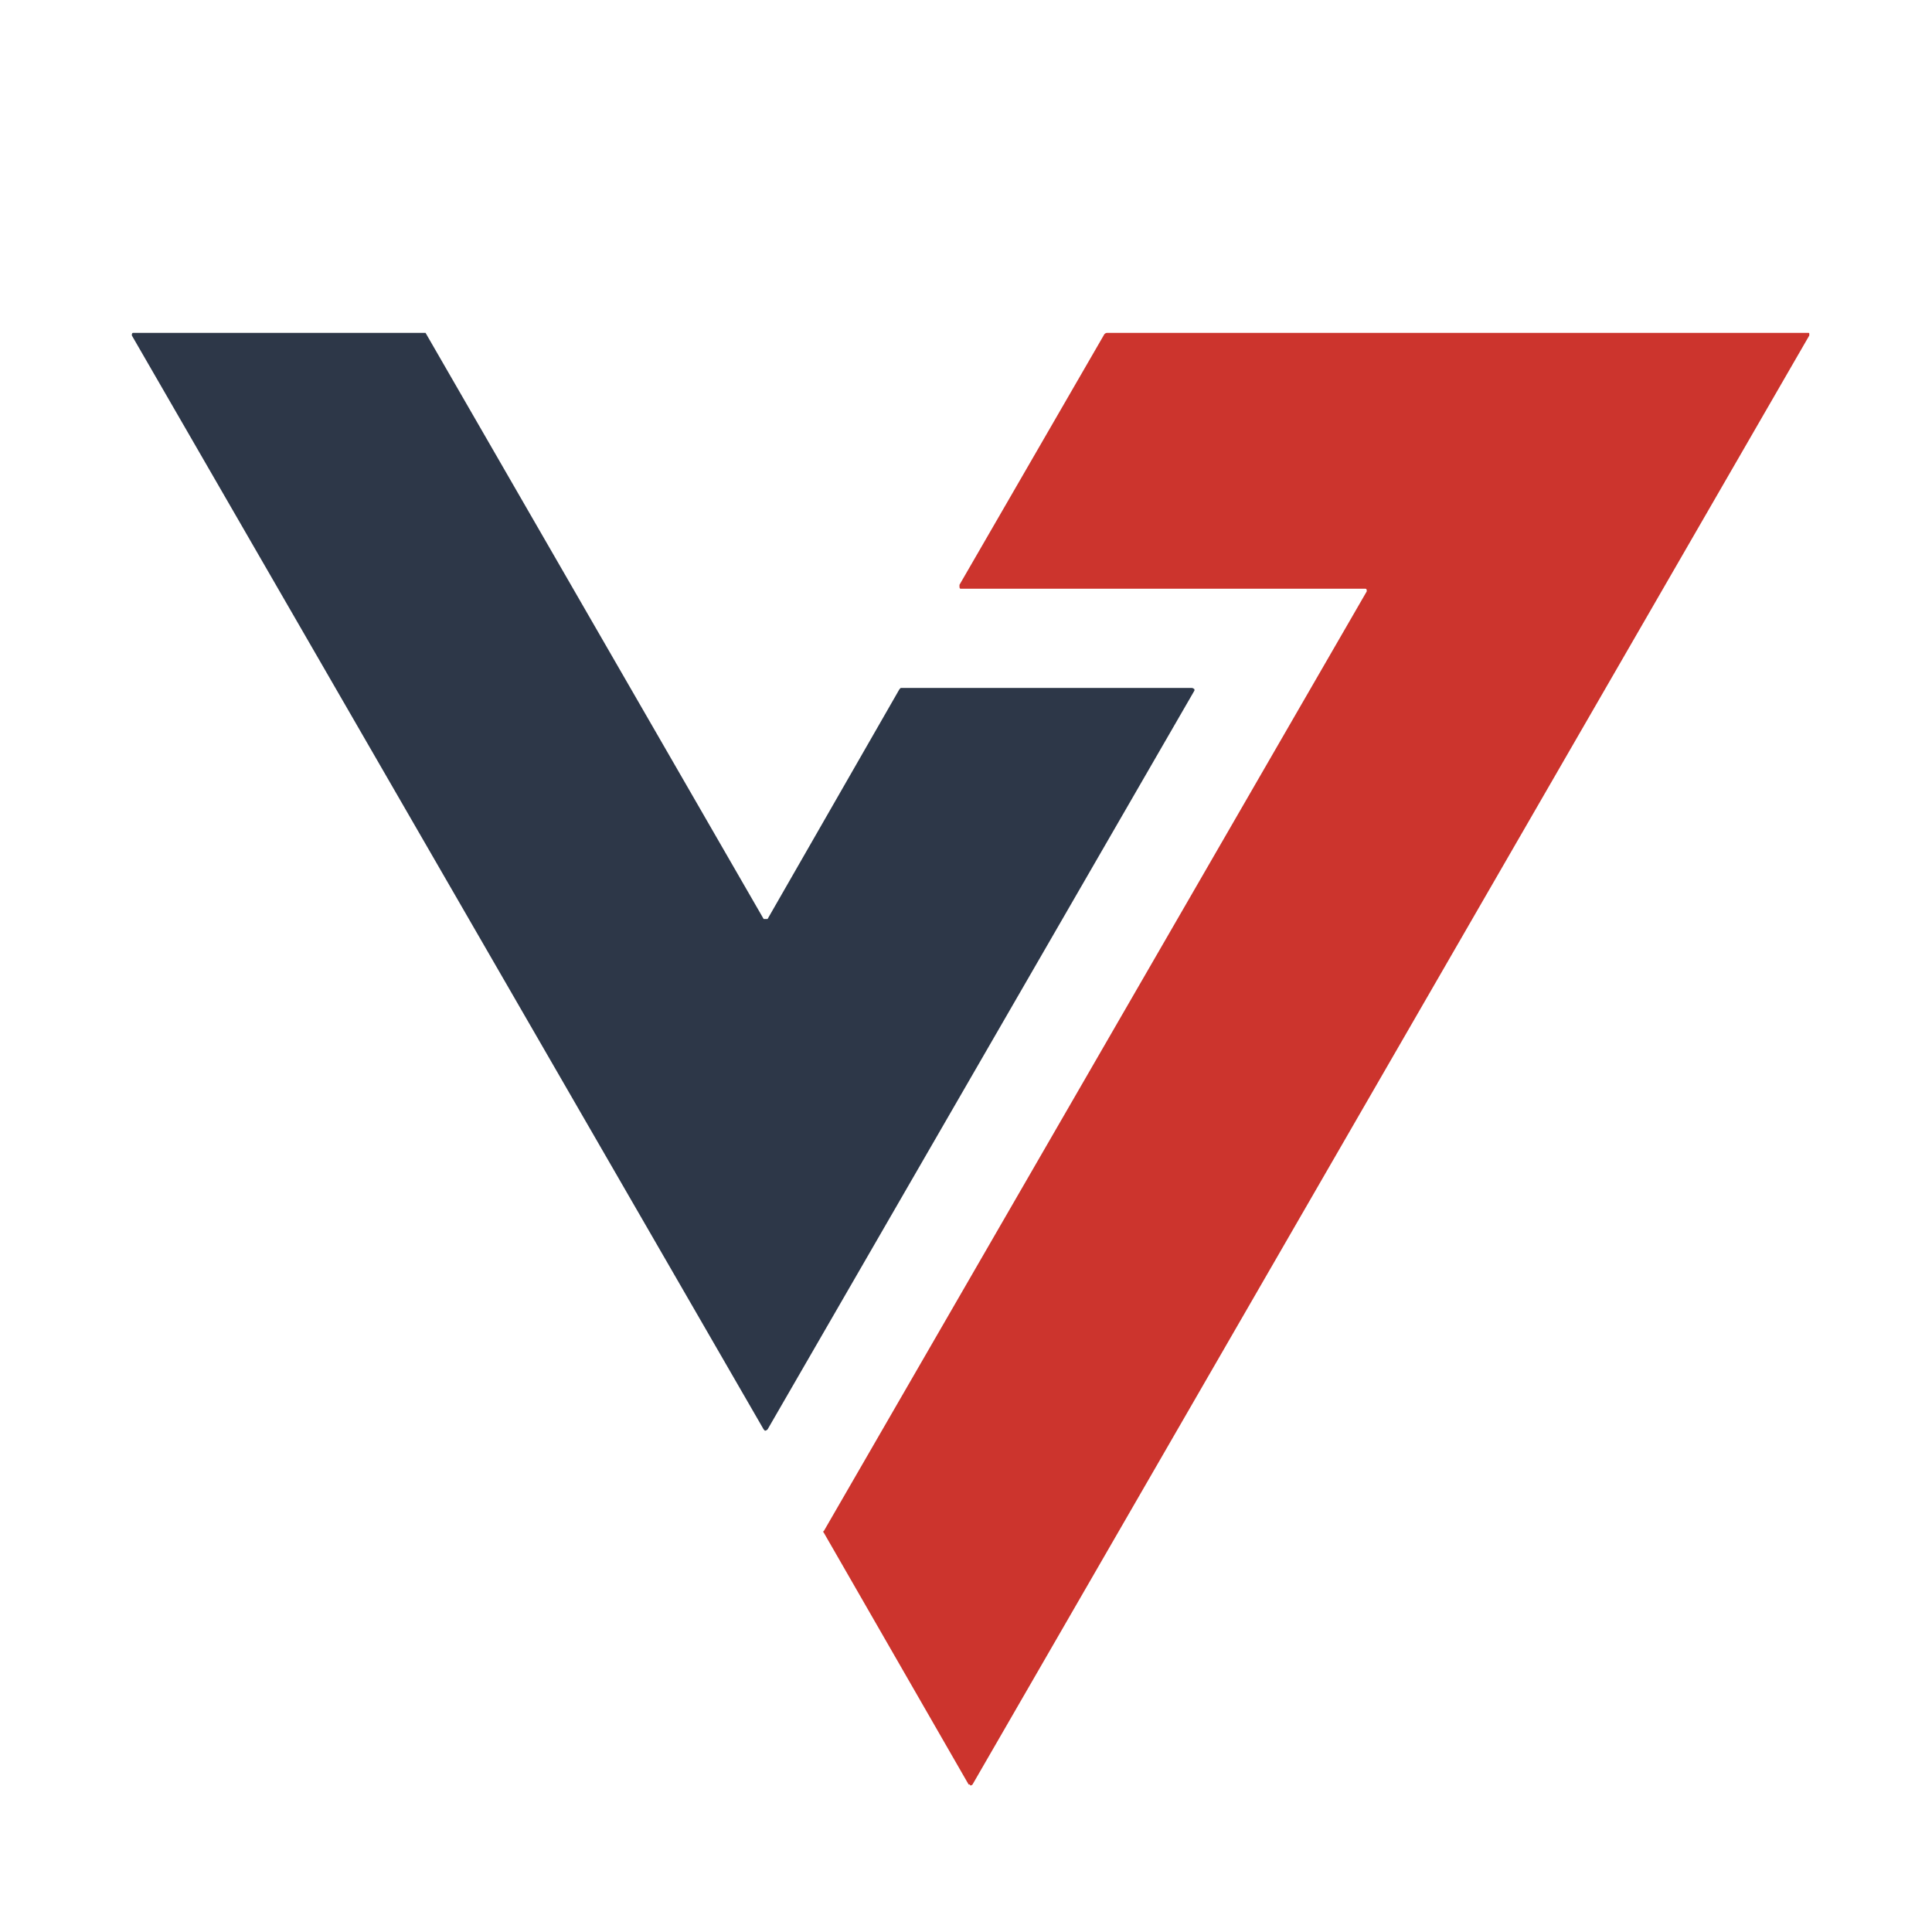
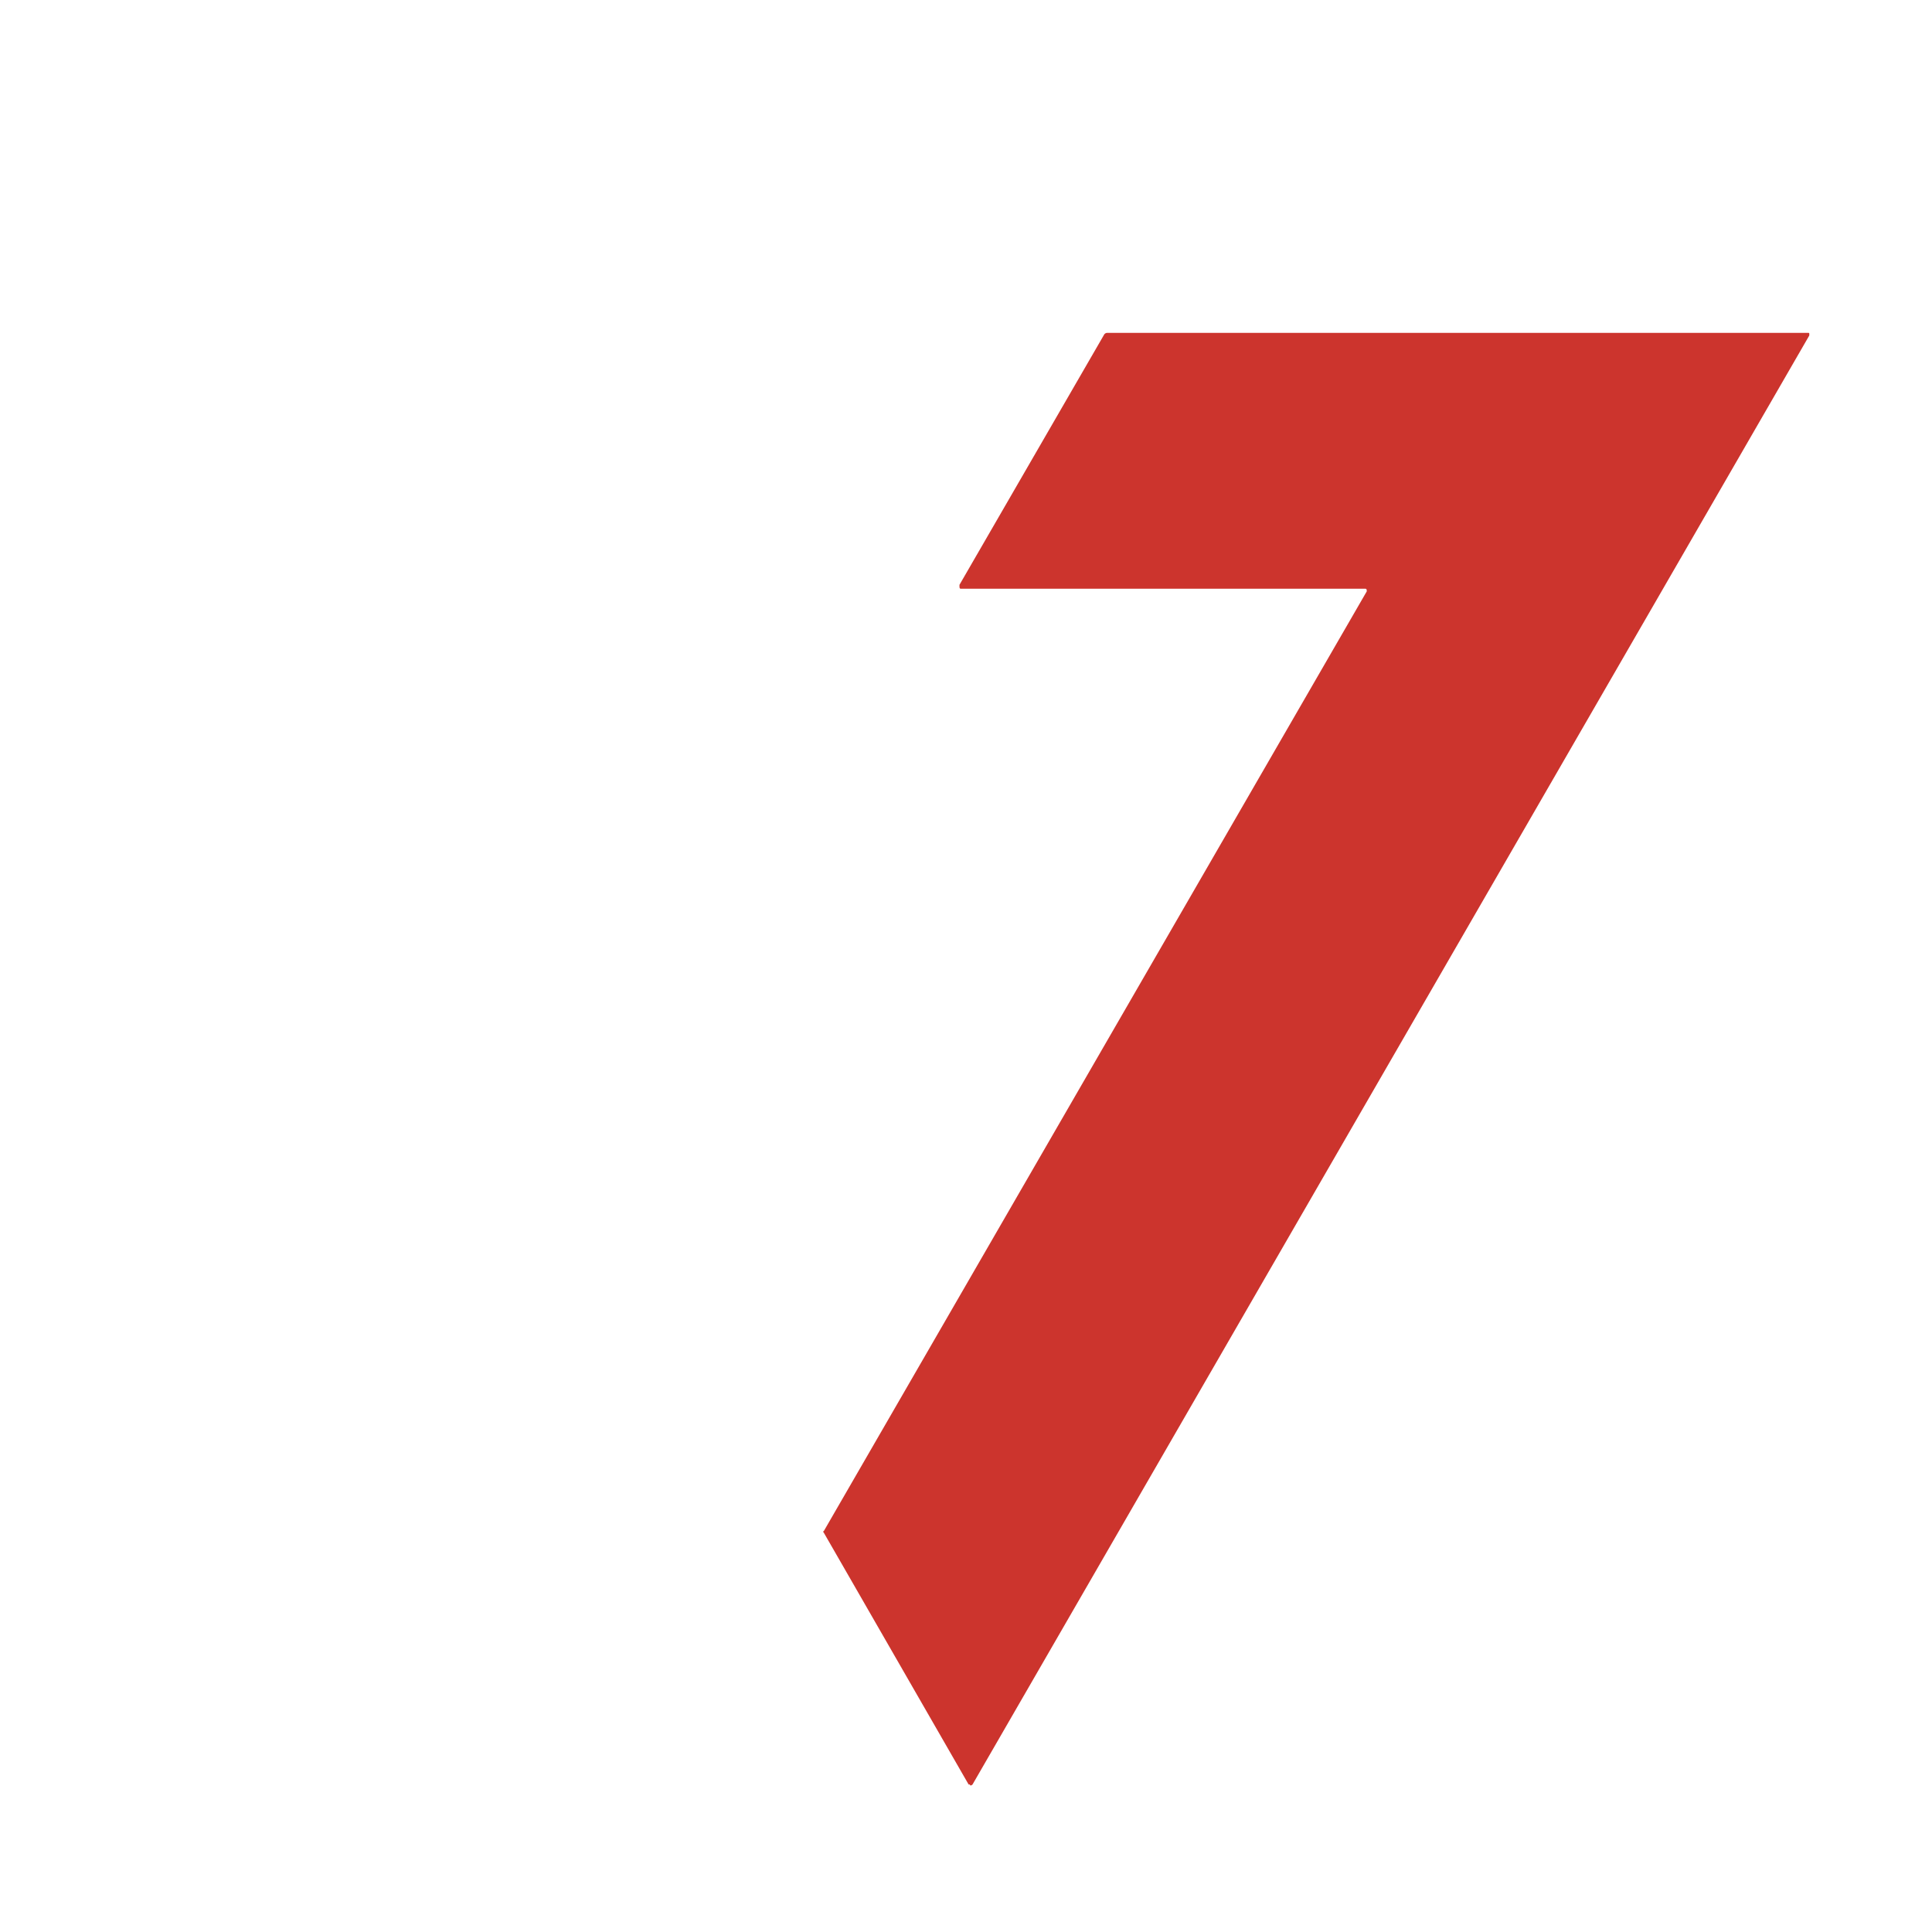
<svg xmlns="http://www.w3.org/2000/svg" version="1.2" viewBox="0 0 148 148" width="1024" height="1024">
  <title>Logo</title>
  <style>
		.s0 { fill: #2d3748 } 
		.s1 { fill: #cc342d } 
	</style>
  <g id="Camada 1">
    <g id="&lt;Group&gt;">
      <g id="&lt;Group&gt;">
-         <path id="&lt;Path&gt;" class="s0" d="m69 52.7h22.3c0.1 0 0.2 0.1 0.2 0.1q0 0.1 0 0.1l-32.7 56.6c-0.1 0.1-0.2 0.1-0.2 0.1q-0.1-0.1-0.1-0.1l-48.4-83.8c0-0.1 0-0.2 0.1-0.2q0 0 0 0h22.3q0.1 0 0.1 0l25.9 44.9c0.1 0 0.1 0 0.2 0q0 0 0.1 0l10.1-17.6q0.1-0.1 0.1-0.1z" />
        <g id="&lt;Group&gt;">
          <path id="&lt;Path&gt;" class="s1" d="m73.5 44.8l11.1-19.2q0.1-0.1 0.2-0.1h53.7c0.1 0 0.1 0 0.1 0.1q0 0.1 0 0.1l-64.1 111c-0.1 0.1-0.2 0.1-0.2 0q-0.1 0-0.1 0l-11.1-19.3q-0.1-0.1 0-0.1l41.6-72c0-0.1 0-0.2-0.1-0.2q0 0-0.1 0h-30.9c-0.1 0-0.1-0.1-0.1-0.2q0 0 0-0.1z" />
        </g>
      </g>
    </g>
  </g>
</svg>